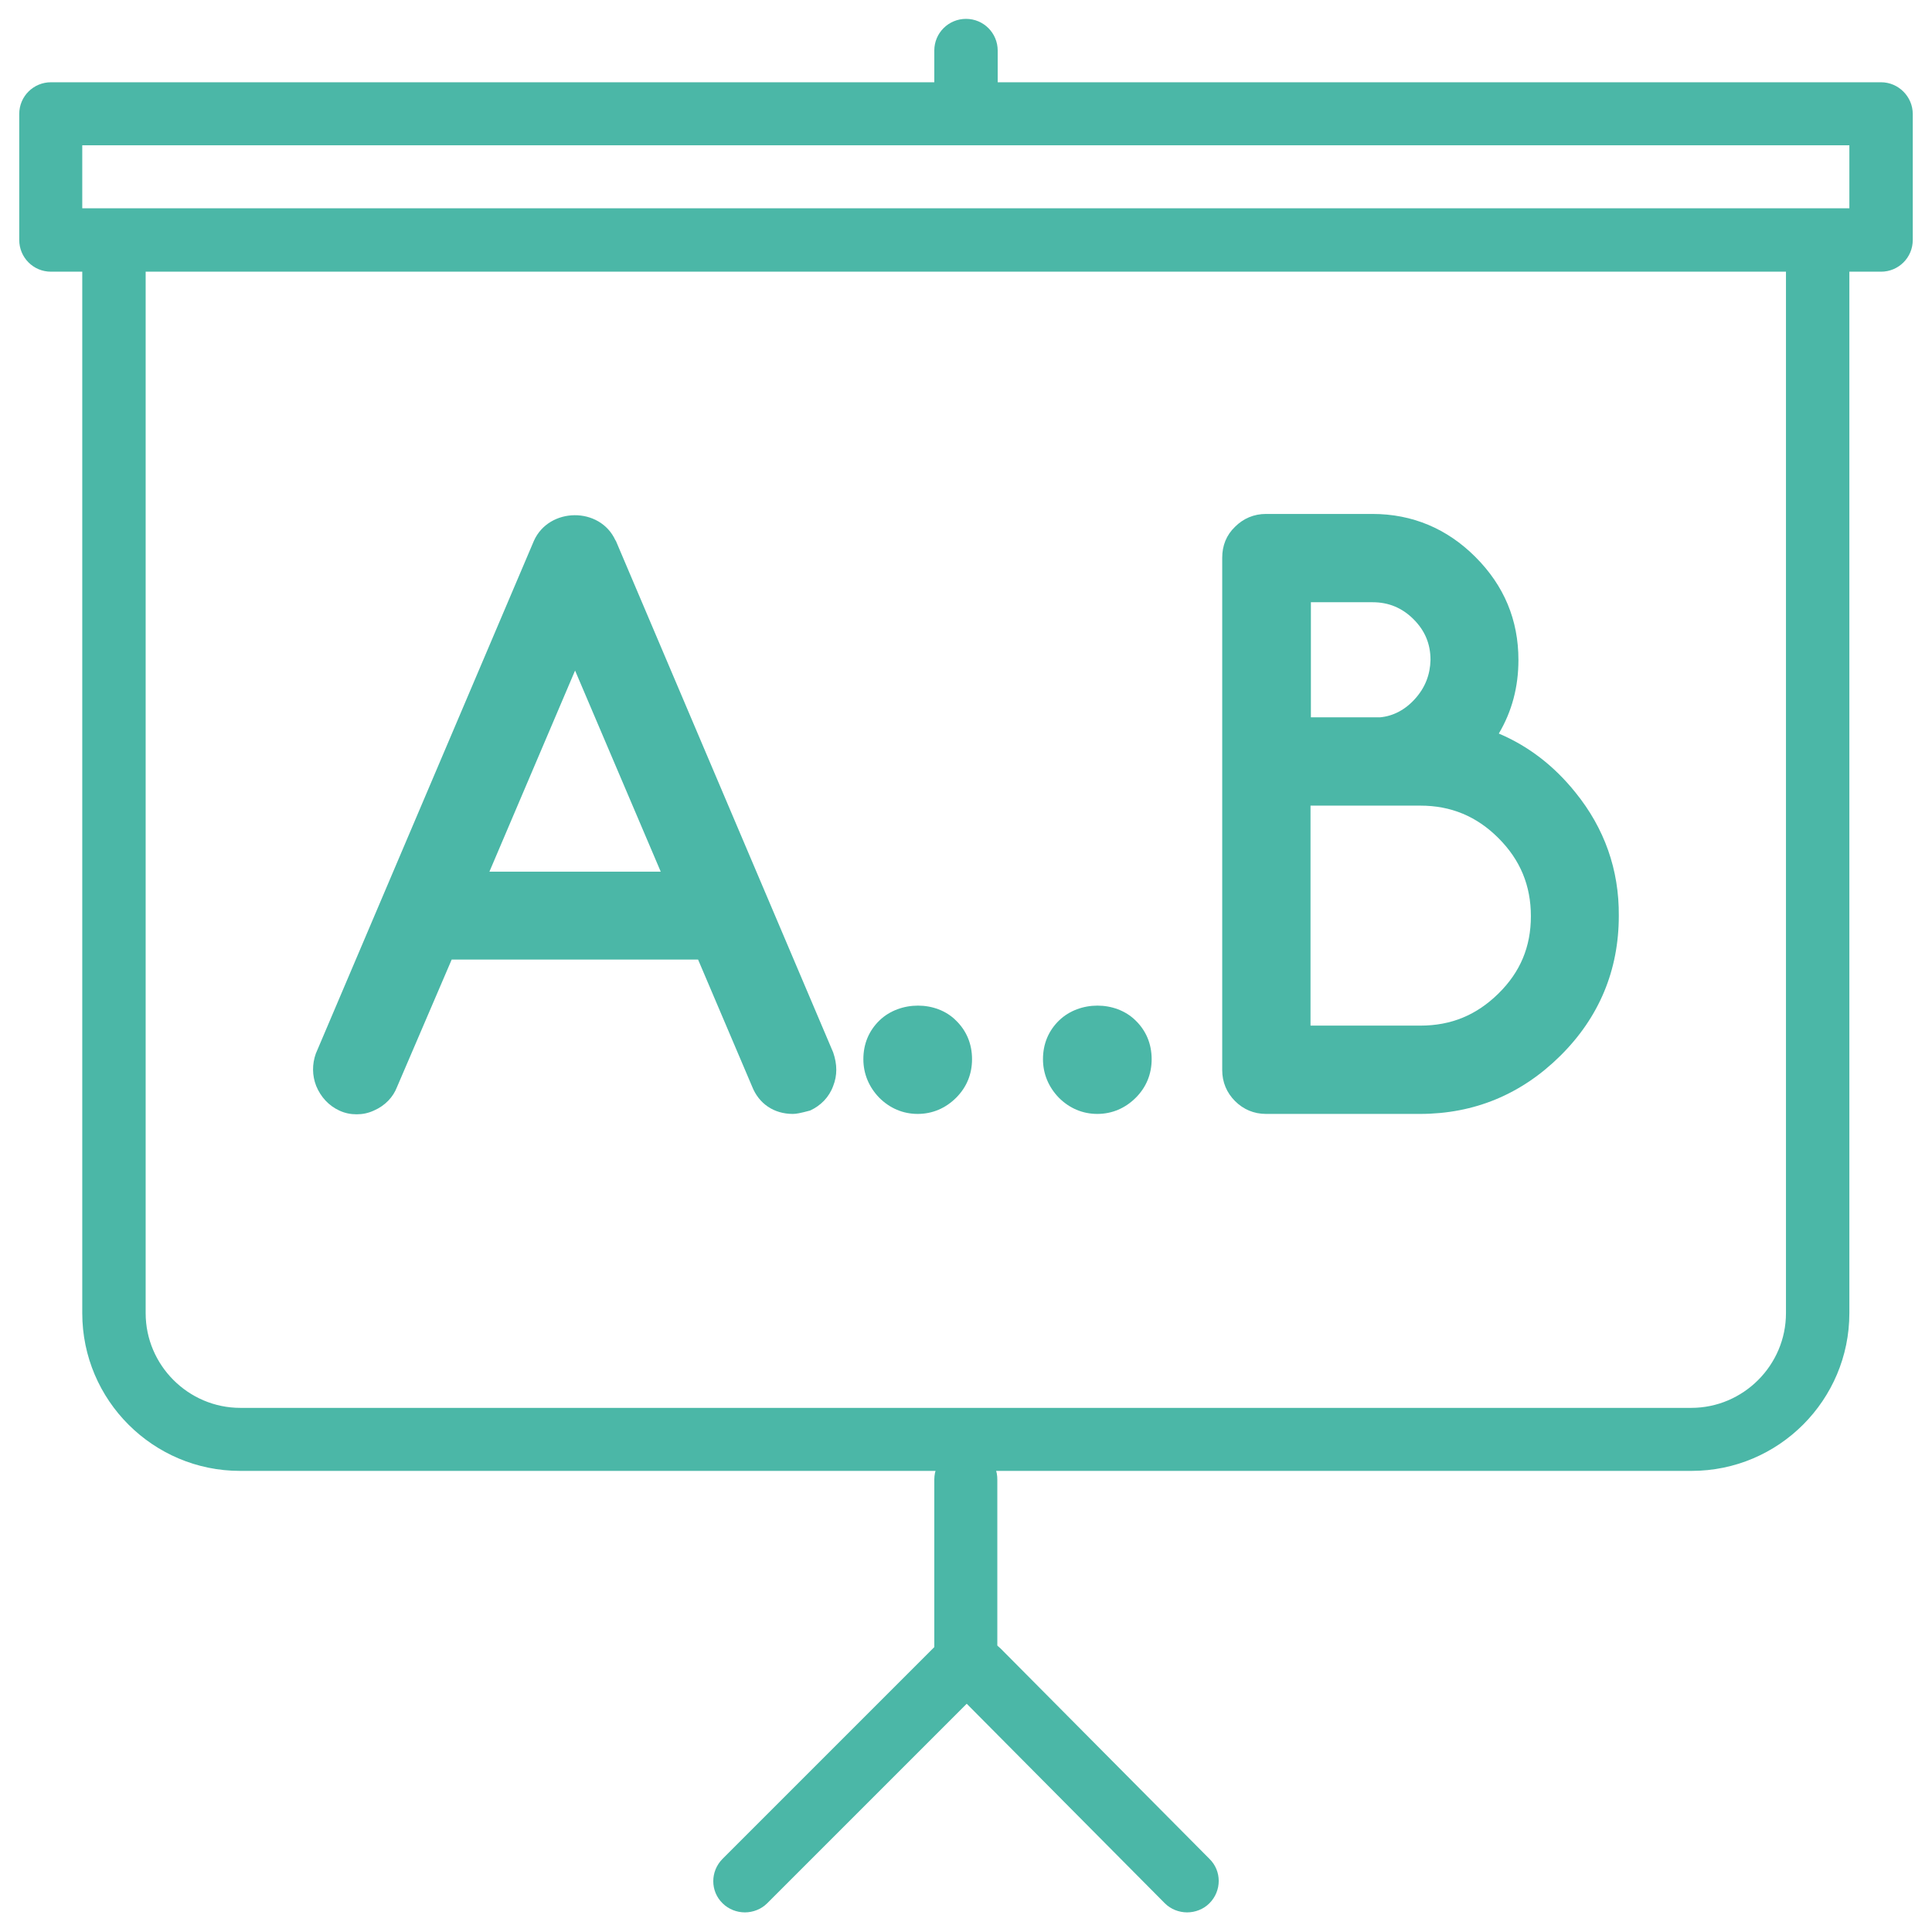
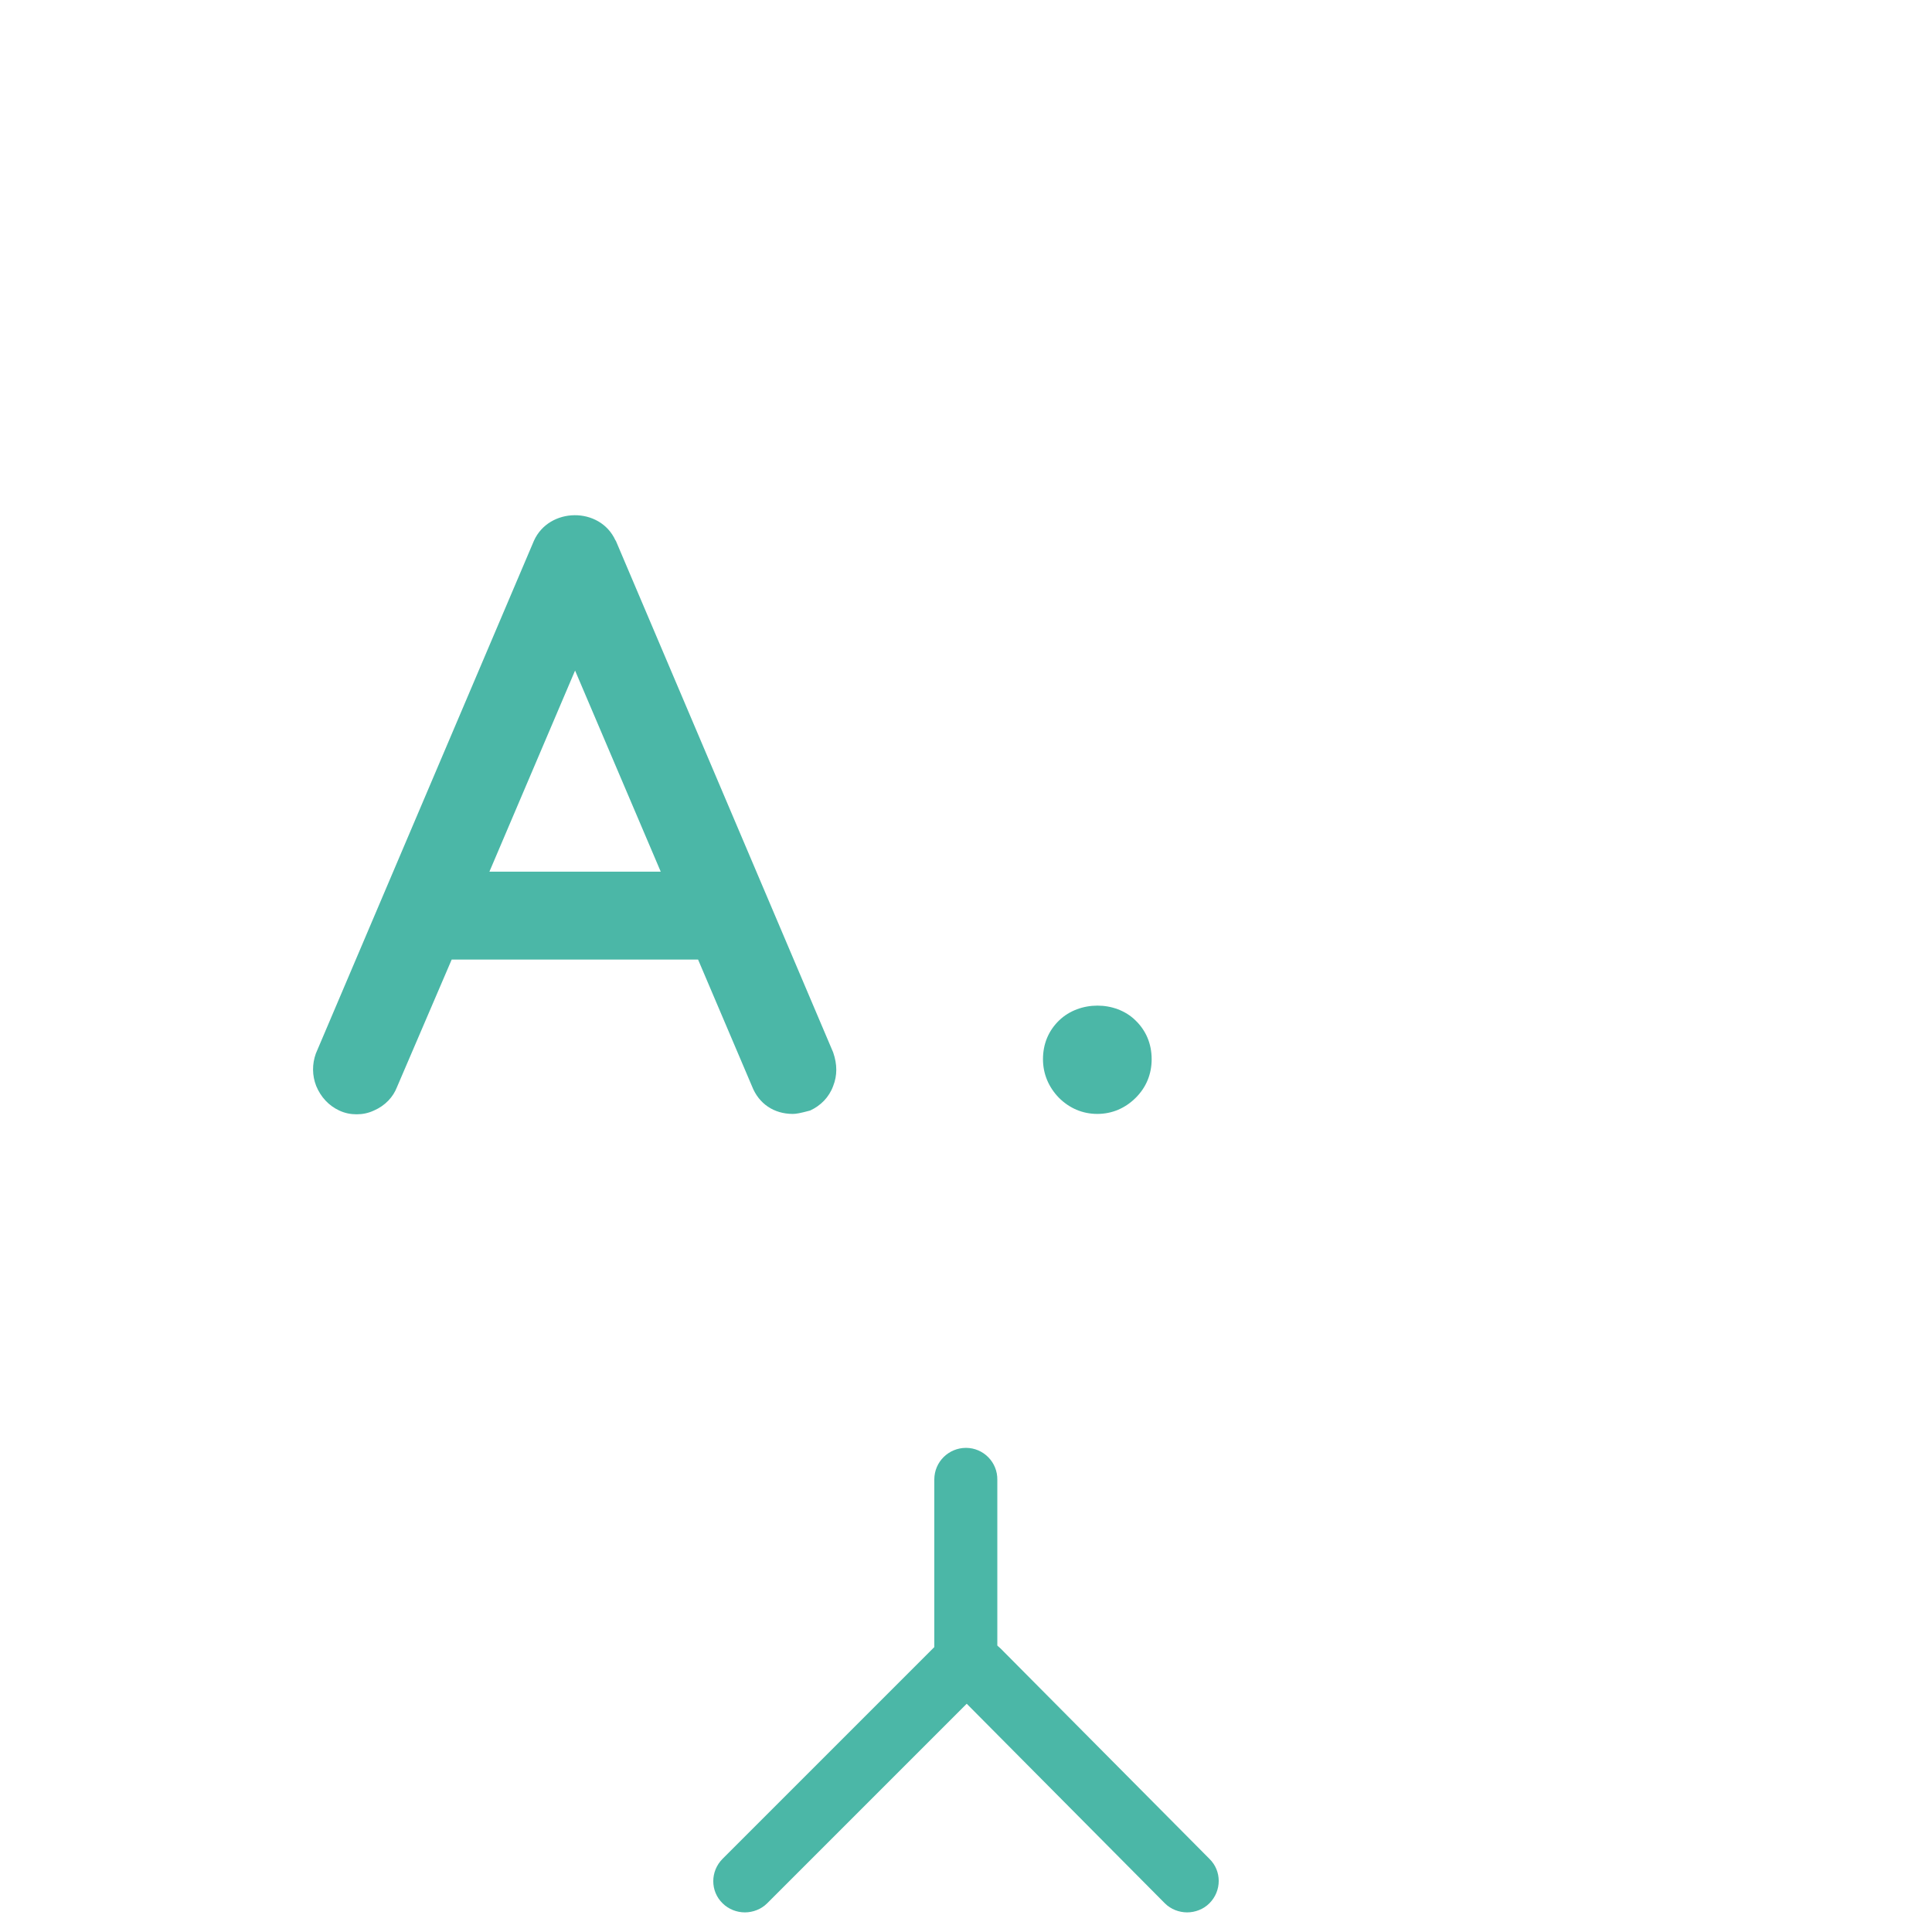
<svg xmlns="http://www.w3.org/2000/svg" version="1.1" id="Capa_1" x="0px" y="0px" width="512px" height="512px" viewBox="483 675 512 512" style="enable-background:new 483 675 512 512;" xml:space="preserve">
  <style type="text/css">
	.st0{fill:#E5007E;}
	.st1{fill:#E5007E;stroke:#E5007E;stroke-width:6.752;stroke-miterlimit:10;}
	.st2{fill:#4BB7A7;}
	.st3{fill:none;}
</style>
  <g>
    <g>
      <g>
        <g>
          <path class="st2" d="M748.2,1111.9c-3.3-3.3-8.6-3.3-11.8,0c-3.3,3.3-3.3,8.6,0,11.8l55.3,55.7c1.6,1.6,3.8,2.4,5.9,2.4      c2.1,0,4.3-0.8,5.9-2.4c3.3-3.3,3.3-8.6,0-11.8L748.2,1111.9z M748.2,1111.9" />
        </g>
        <g>
          <path class="st2" d="M739,1058.7c-4.6,0-8.4,3.7-8.4,8.4v44.4l-56.1,56.1c-3.3,3.3-3.3,8.6,0,11.8c1.6,1.6,3.8,2.4,5.9,2.4      c2.1,0,4.3-0.8,5.9-2.4l58.5-58.5c1.6-1.6,2.5-3.7,2.5-5.9v-47.8C747.4,1062.5,743.6,1058.7,739,1058.7L739,1058.7z M739,1058.7      " />
        </g>
        <g>
-           <path class="st2" d="M981.5,696.8H747.4v-8.4c0-4.6-3.7-8.4-8.4-8.4c-4.6,0-8.4,3.7-8.4,8.4v8.4H496.5c-4.6,0-8.4,3.7-8.4,8.4      v33.4c0,4.6,3.7,8.4,8.4,8.4h471.2c4.6,0,8.4-3.7,8.4-8.4c0-4.6-3.7-8.4-8.4-8.4H504.8v-16.7h468.3v16.7h-8.4      c-4.6,0-8.4,3.7-8.4,8.4V1023c0,13.8-11.3,25.1-25.1,25.1H546.7c-13.8,0-25.1-11.3-25.1-25.1V746.4c0-4.6-3.7-8.4-8.4-8.4      c-4.6,0-8.4,3.7-8.4,8.4V1023c0,23.1,18.8,41.8,41.8,41.8h384.7c23.1,0,41.8-18.8,41.8-41.8V747h8.4c4.6,0,8.4-3.7,8.4-8.4      v-33.4C989.9,700.6,986.1,696.8,981.5,696.8L981.5,696.8z M981.5,696.8" />
-         </g>
+           </g>
      </g>
    </g>
    <g>
      <path class="st2" d="M646.2,818.3l-0.1-0.1c-4.1-9-17.6-8.8-21.6,0.1l-57.8,135.9c-1,2.8-1,5.8,0.1,8.6c1.2,2.9,3.3,5.2,6.1,6.5    c1.5,0.7,3,1,4.6,1c1.6,0,3.1-0.3,4.6-1c3-1.3,5.1-3.6,6.1-6.2l14.5-33.8h65.3l14.3,33.6c1.8,4.6,5.8,7.3,10.8,7.3    c0.9,0,2-0.2,4.6-0.9c2.8-1.3,5-3.5,6.1-6.5c1.1-2.8,1.1-5.7,0-8.9L646.2,818.3z M612.7,906l22.7-53.3l22.7,53.3H612.7z" />
-       <path class="st2" d="M716.1,945.4c-2.8,2.7-4.3,6.2-4.3,10.3c0,3.9,1.5,7.4,4.2,10.2c2.8,2.8,6.3,4.3,10.2,4.3    c3.9,0,7.4-1.5,10.2-4.3c2.8-2.8,4.2-6.3,4.2-10.2c0-4.1-1.5-7.6-4.3-10.3C731.1,940.2,721.5,940.2,716.1,945.4z" />
      <path class="st2" d="M763.7,945.4c-2.8,2.7-4.3,6.2-4.3,10.3c0,3.9,1.5,7.4,4.2,10.2c2.8,2.8,6.3,4.3,10.2,4.3    c3.9,0,7.4-1.5,10.2-4.3c2.8-2.8,4.2-6.3,4.2-10.2c0-4.1-1.5-7.6-4.3-10.3C778.6,940.2,769.1,940.2,763.7,945.4z" />
-       <path class="st2" d="M900.5,885c-5.7-7.1-12.5-12.3-20.3-15.6c3.5-5.9,5.2-12.4,5.2-19.5c0-10.6-3.8-19.7-11.4-27.3    c-7.5-7.5-16.7-11.4-27.3-11.4h-28.2c-3.2,0-6,1.2-8.2,3.4c-2.3,2.2-3.4,5-3.4,8.2v135.8c0,3.2,1.2,6,3.4,8.2    c2.2,2.2,5,3.4,8.2,3.4h40.8c14.4,0,26.9-5.2,37.2-15.4c10.3-10.2,15.5-22.7,15.5-37.1C912.1,905.5,908.2,894.5,900.5,885z     M859.4,946.8h-29.1v-58.3h29.1c8.1,0,14.9,2.8,20.7,8.6c5.8,5.8,8.6,12.6,8.6,20.7c0,8.1-2.8,14.8-8.6,20.5    C874.3,944,867.6,946.8,859.4,946.8z M858,860.2c-2.7,3-5.9,4.6-9.3,4.9h-18.3v-30.5h16.4c4.2,0,7.8,1.5,10.8,4.5    c3,3,4.5,6.5,4.5,10.8C862,853.8,860.7,857.2,858,860.2z" />
    </g>
  </g>
</svg>